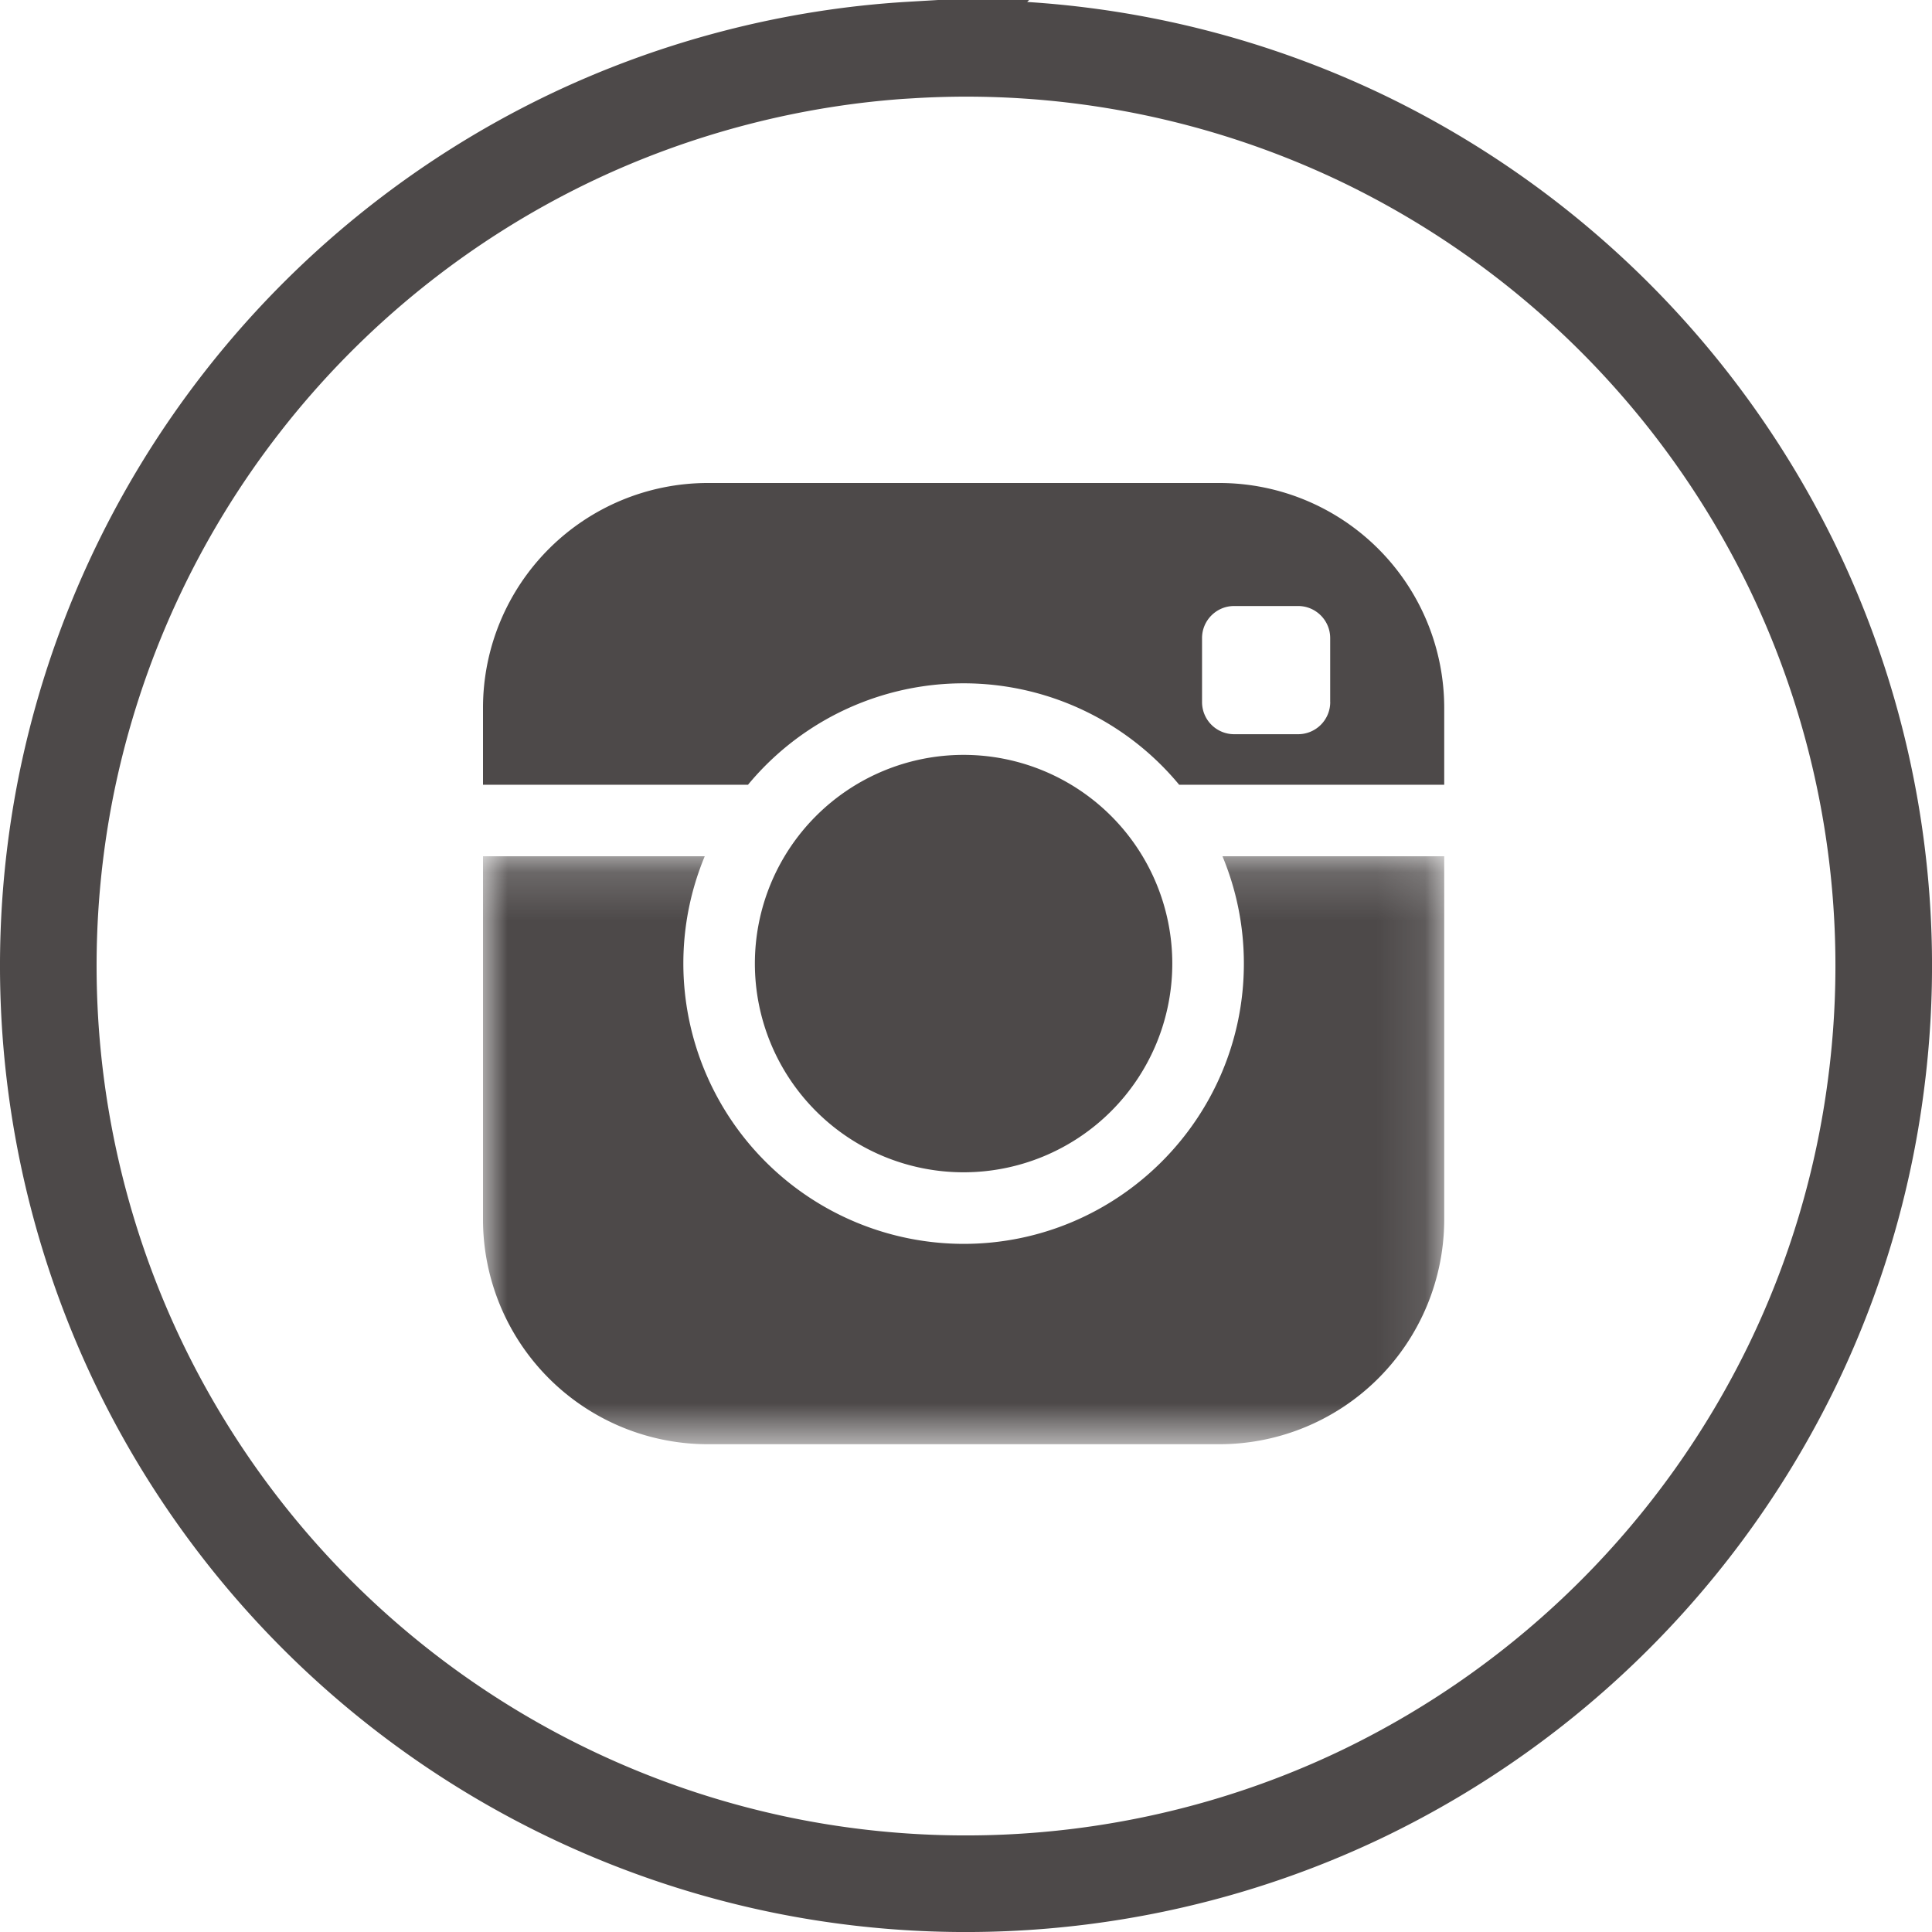
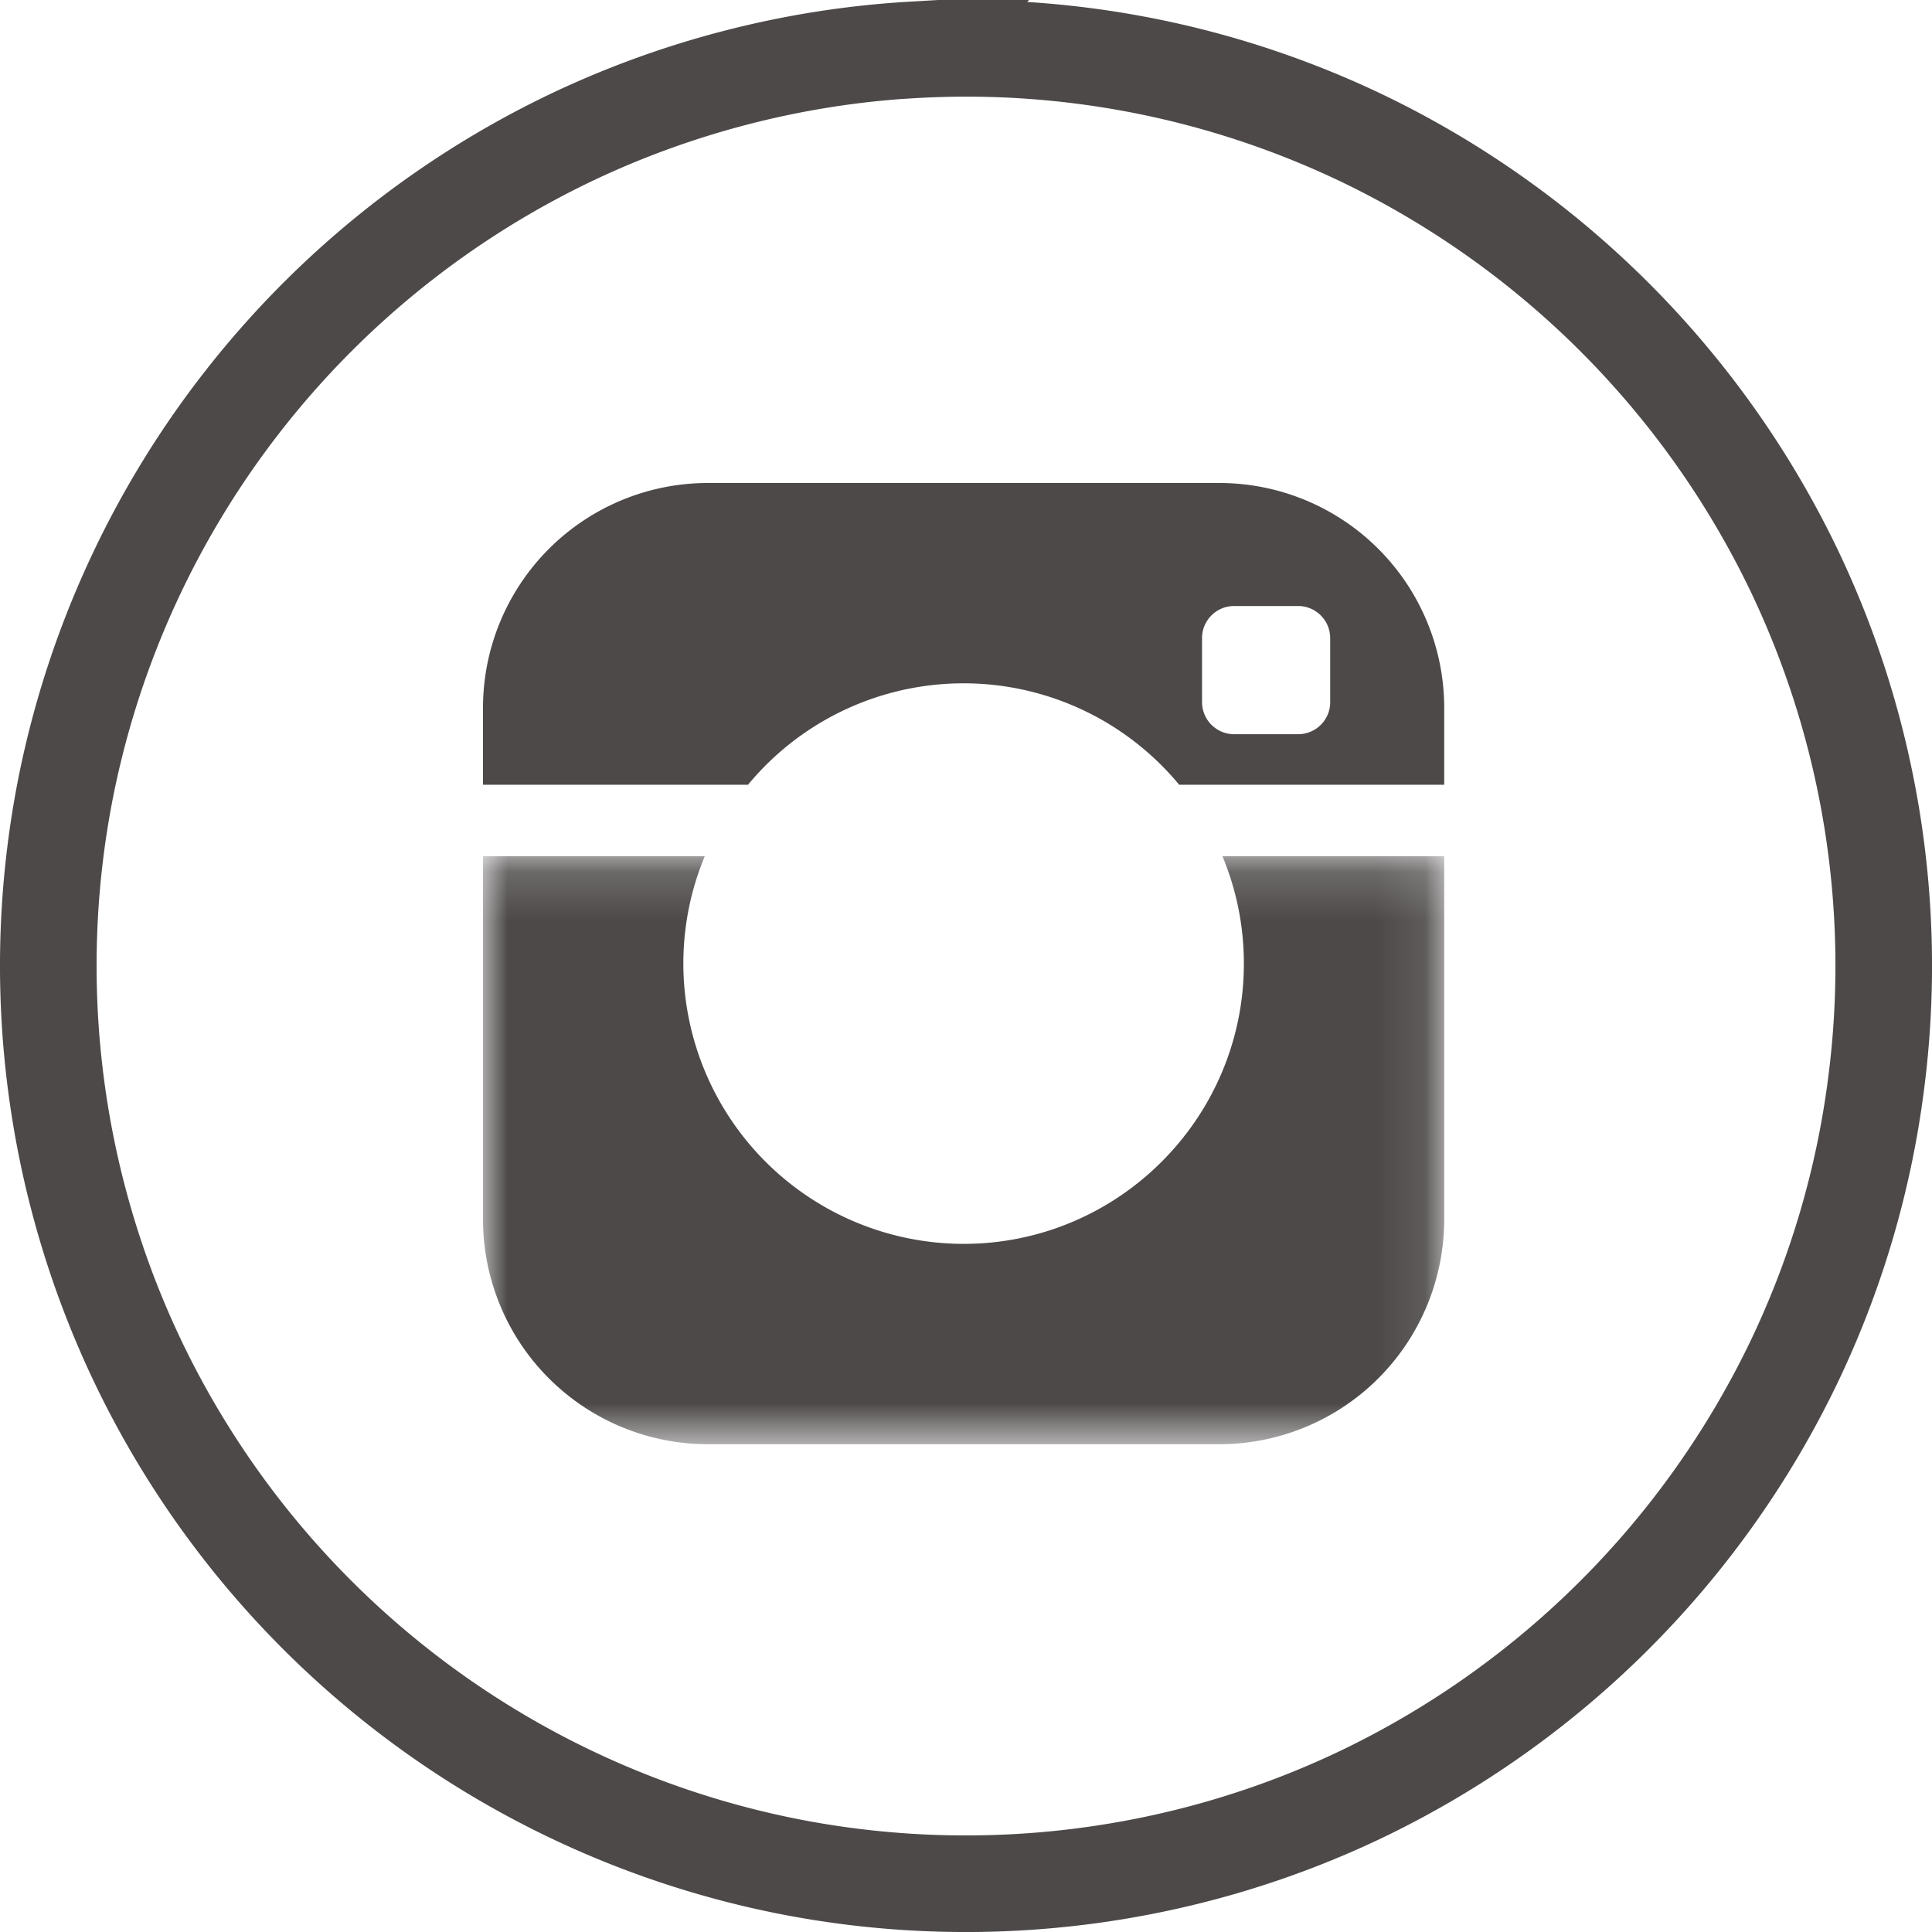
<svg xmlns="http://www.w3.org/2000/svg" xmlns:xlink="http://www.w3.org/1999/xlink" width="40" height="40" viewBox="0 0 40 40">
  <defs>
    <path id="a" d="M0 .173v12.173h19.9V.173H0z" />
  </defs>
  <g fill="none" fill-rule="evenodd">
    <path fill-rule="nonzero" stroke="#4D4949" stroke-width="2" d="M18.858 1.035c-2.445.144-4.88.777-7.09 1.84A19.045 19.045 0 0 0 1.38 16.211a19.029 19.029 0 0 0 1.508 12.048A19.027 19.027 0 0 0 16.21 38.62c4.068.828 8.322.296 12.049-1.506a19.102 19.102 0 0 0 8.854-8.854 18.86 18.86 0 0 0 1.727-5.801 18.98 18.98 0 0 0-1.727-10.716 19.102 19.102 0 0 0-8.853-8.853 18.973 18.973 0 0 0-9.403-1.854z" />
    <path fill="#4D4949" d="M27.541 14.538a.665.665 0 0 1-.663.663H25.55a.665.665 0 0 1-.663-.663V13.21c0-.365.298-.663.663-.663h1.327c.365 0 .663.298.663.663v1.327zM25.257 10H14.643A4.657 4.657 0 0 0 10 14.644v1.603h5.487a5.793 5.793 0 0 1 8.926 0h5.488v-1.603A4.657 4.657 0 0 0 25.257 10z" />
    <g transform="translate(10 17.555)">
      <mask id="b" fill="#fff">
        <use xlink:href="#a" />
      </mask>
      <path fill="#4D4949" d="M15.753 2.395c0 3.2-2.603 5.803-5.803 5.803a5.809 5.809 0 0 1-5.802-5.803c0-.787.158-1.537.443-2.222H0v7.529a4.657 4.657 0 0 0 4.643 4.644h10.614a4.657 4.657 0 0 0 4.644-4.644V.173H15.31c.285.685.443 1.435.443 2.222" mask="url(#b)" />
    </g>
-     <path fill="#4D4949" d="M19.95 24.271a4.321 4.321 0 1 0 0-8.642 4.321 4.321 0 0 0 0 8.642" />
  </g>
</svg>